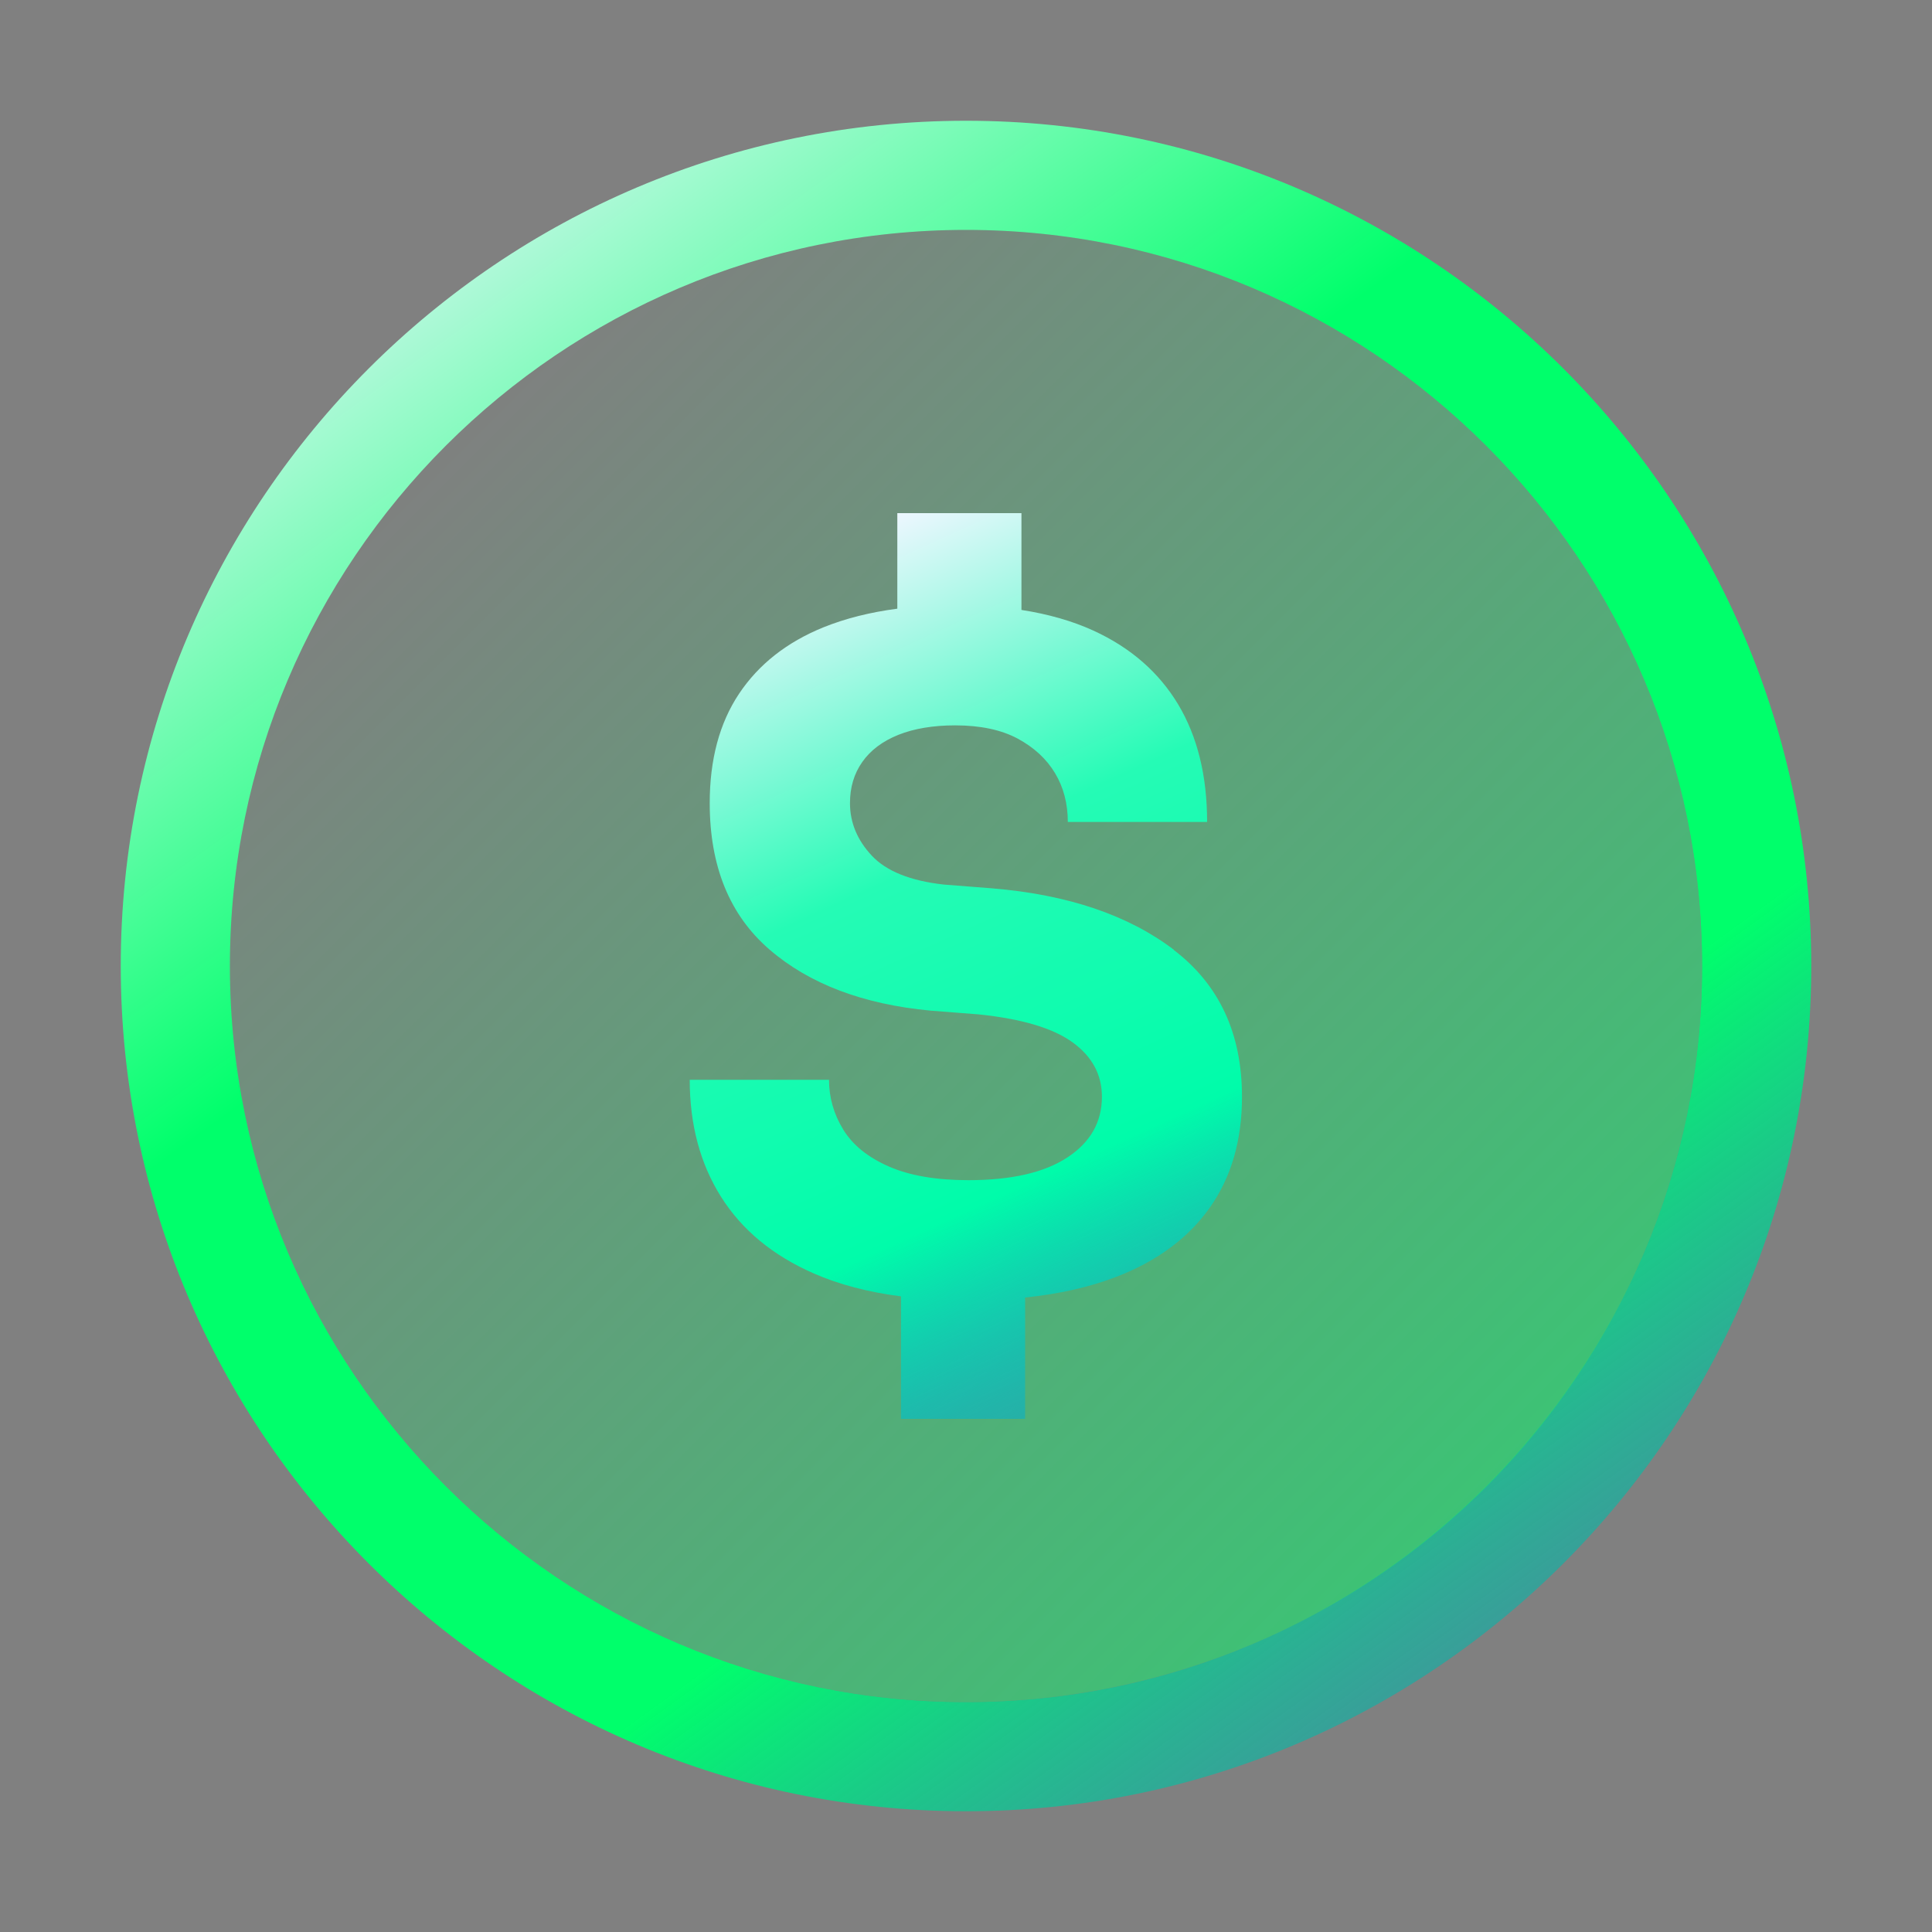
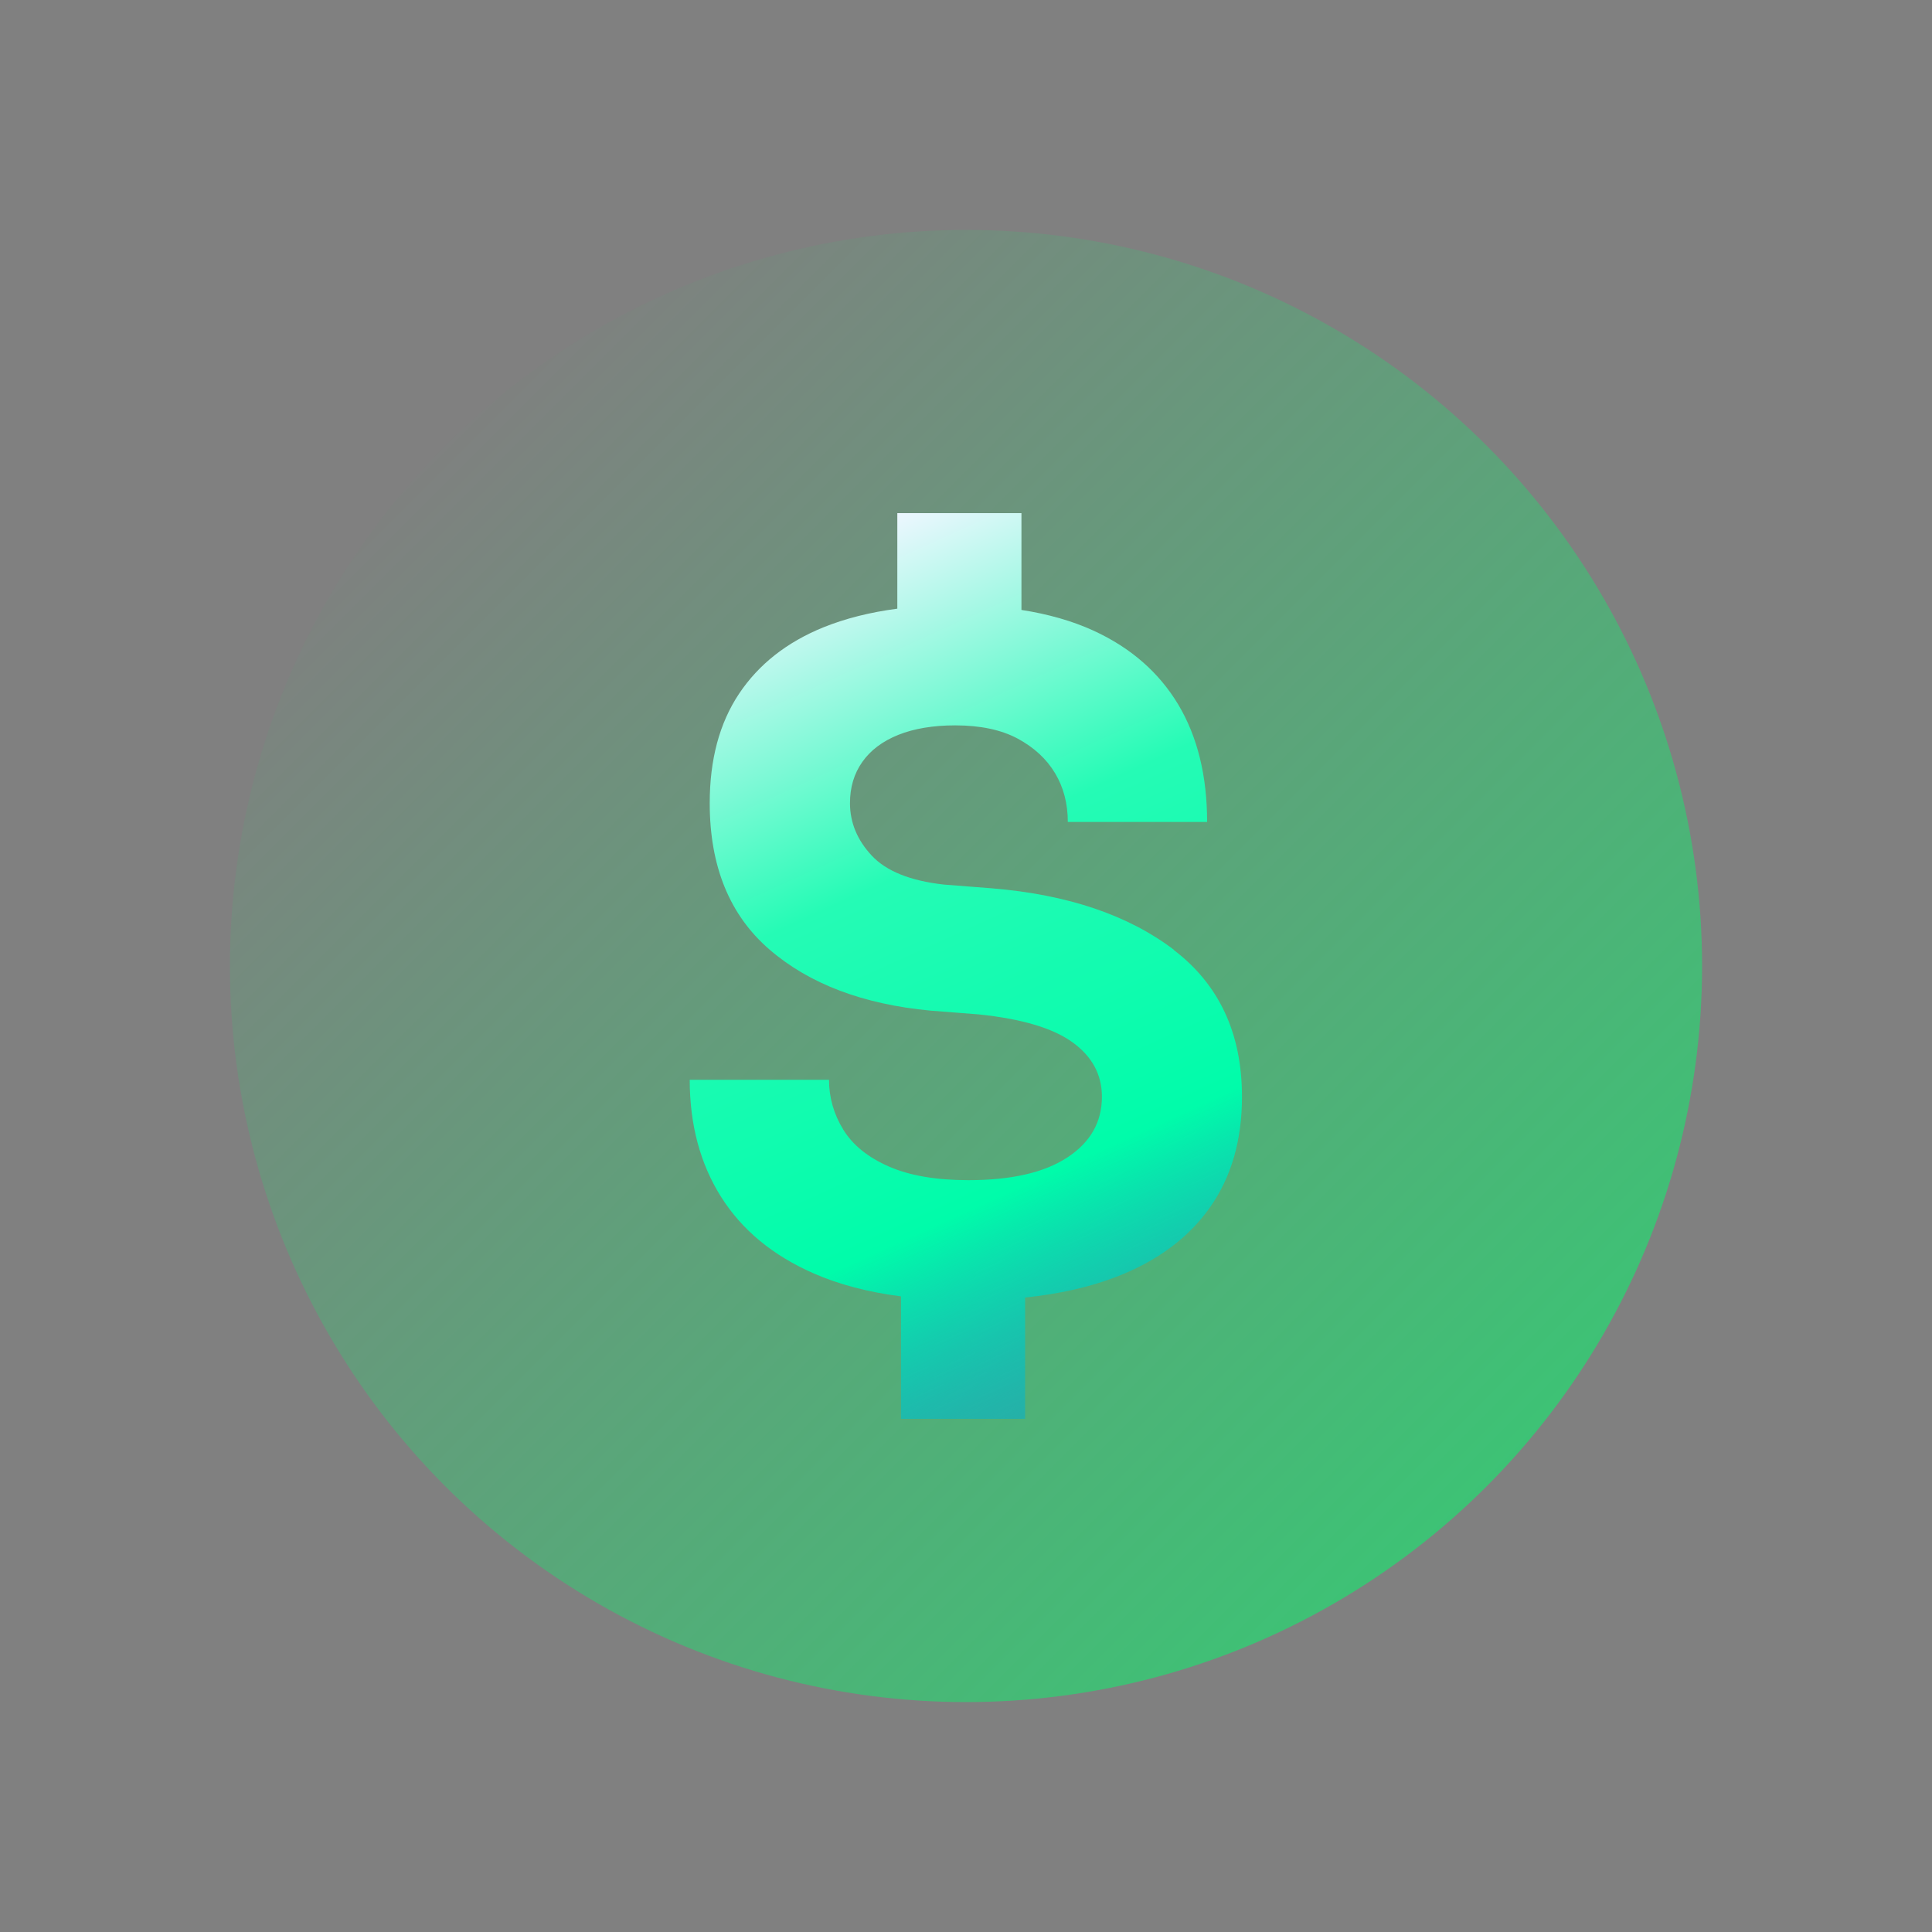
<svg xmlns="http://www.w3.org/2000/svg" id="b" data-name="Icons" viewBox="0 0 200 200">
  <rect x="0" y="0" width="200" height="200" fill="#808080" stroke="none" />
  <defs>
    <style>
      .q, .r {
        fill: none;
      }

      .s {
        fill: url(#h);
      }

      .t {
        fill: url(#g);
      }

      .u {
        fill: url(#f);
      }

      .v {
        fill: url(#e);
      }

      .w {
        mask: url(#d);
      }

      .r {
        opacity: .5;
        stroke: #005cff;
        stroke-miterlimit: 10;
        stroke-width: 2px;
      }

      .x {
        clip-path: url(#c);
      }
    </style>
    <clipPath id="c">
      <rect class="q" x="0" y="-256.4" width="200" height="200" />
    </clipPath>
    <mask id="d" data-name="mask" x="-34.22" y="-304.69" width="268.42" height="489.36" maskUnits="userSpaceOnUse" />
    <linearGradient id="e" x1="99.74" y1="-277.04" x2="99.74" y2="-7.27" gradientUnits="userSpaceOnUse">
      <stop offset="0" stop-color="#0037a8" />
      <stop offset="1" stop-color="#02003b" />
    </linearGradient>
    <linearGradient id="f" x1="36.99" y1="12.72" x2="184.09" y2="216.48" gradientUnits="userSpaceOnUse">
      <stop offset="0" stop-color="#edf7ff" />
      <stop offset=".3" stop-color="#00ff6b" />
      <stop offset=".6" stop-color="#00ff6b" />
      <stop offset="1" stop-color="#005cff" stop-opacity="0" />
    </linearGradient>
    <linearGradient id="g" x1="44.34" y1="44.34" x2="180.78" y2="180.78" gradientUnits="userSpaceOnUse">
      <stop offset="0" stop-color="#00ff6b" stop-opacity="0" />
      <stop offset="1" stop-color="#00ff6b" stop-opacity=".65" />
    </linearGradient>
    <linearGradient id="h" x1="80.29" y1="58.85" x2="127.65" y2="163.03" gradientUnits="userSpaceOnUse">
      <stop offset="0" stop-color="#edf7ff" />
      <stop offset=".3" stop-color="#25fbb5" />
      <stop offset=".6" stop-color="#00fcaa" />
      <stop offset="1" stop-color="#005cff" stop-opacity="0" />
    </linearGradient>
  </defs>
  <g class="x">
    <g class="w">
      <g>
        <path class="v" d="M205.92-293.33H-6.45V166.97h212.37v-460.29Z" />
        <path class="r" d="M8.88-303.92L46.86-87.38,124.4,179.27" />
        <path class="r" d="M117.66-234.7l15.36-4.04,53.31,196.21c1.32,4.86,1.15,10.05-.71,14.74-1.96,4.96-3.62,12.64-.7,21.53,5.12,15.55,11.62,22.64,11.62,22.64l4.06,29.25" />
        <path class="r" d="M107.04-297.17L151.24-28.9l58.27,195.87" />
        <path class="r" d="M111.7-106.67l16.81,58.44c.71,2.46-.65,5.05-3.08,5.87l-.28.1c-2.46.82-3.81,3.45-3.06,5.93l32.7,108.37" />
        <path class="r" d="M69.85-94.52l84.93,278.9" />
        <path class="r" d="M-11.22-77.82L12.92,10.45" />
      </g>
    </g>
  </g>
  <g>
    <g>
-       <path class="u" d="M100,187.5c-48.25,0-87.5-39.25-87.5-87.5S51.75,12.5,100,12.5s87.5,39.25,87.5,87.5-39.25,87.5-87.5,87.5ZM100,23.8c-42.02,0-76.2,34.19-76.2,76.2s34.18,76.2,76.2,76.2,76.2-34.19,76.2-76.2S142.02,23.8,100,23.8Z" />
      <circle class="t" cx="100" cy="100" r="76.2" />
    </g>
    <path class="s" d="M121.53,98.33c-4.71-3.59-10.98-5.72-18.83-6.37l-5-.39c-3.47-.39-5.95-1.39-7.45-2.99-1.5-1.6-2.26-3.42-2.26-5.44,0-1.63.42-3.06,1.28-4.27.85-1.21,2.09-2.14,3.73-2.8,1.63-.65,3.6-.98,5.88-.98,2.61,0,4.77.46,6.47,1.37,1.7.92,2.99,2.11,3.87,3.58s1.32,3.16,1.32,5.05h14.42c0-4.77-1-8.83-2.99-12.16-2-3.33-4.92-5.88-8.78-7.65-2.19-1-4.68-1.71-7.45-2.14v-10.02h-12.85v9.89c-2.82.37-5.37,1.01-7.65,1.93-3.79,1.54-6.7,3.83-8.73,6.87-2.03,3.04-3.04,6.82-3.04,11.33,0,6.54,2.06,11.59,6.18,15.15,4.12,3.56,9.68,5.67,16.67,6.33l5,.39c4.45.46,7.68,1.42,9.71,2.89,2.03,1.47,3.04,3.35,3.04,5.64,0,2.62-1.19,4.71-3.58,6.28-2.39,1.57-5.8,2.35-10.25,2.35-3.33,0-6.08-.47-8.24-1.42-2.16-.95-3.73-2.22-4.71-3.82-.98-1.6-1.47-3.32-1.47-5.15h-14.42c0,4.64,1.08,8.68,3.24,12.11,2.16,3.43,5.36,6.08,9.61,7.94,2.6,1.14,5.61,1.93,9.02,2.37v12.68h12.85v-12.56c3.54-.37,6.7-1.08,9.46-2.15,4.22-1.63,7.44-4.02,9.66-7.16,2.22-3.14,3.33-6.96,3.33-11.47,0-6.54-2.35-11.61-7.06-15.2Z" />
  </g>
</svg>